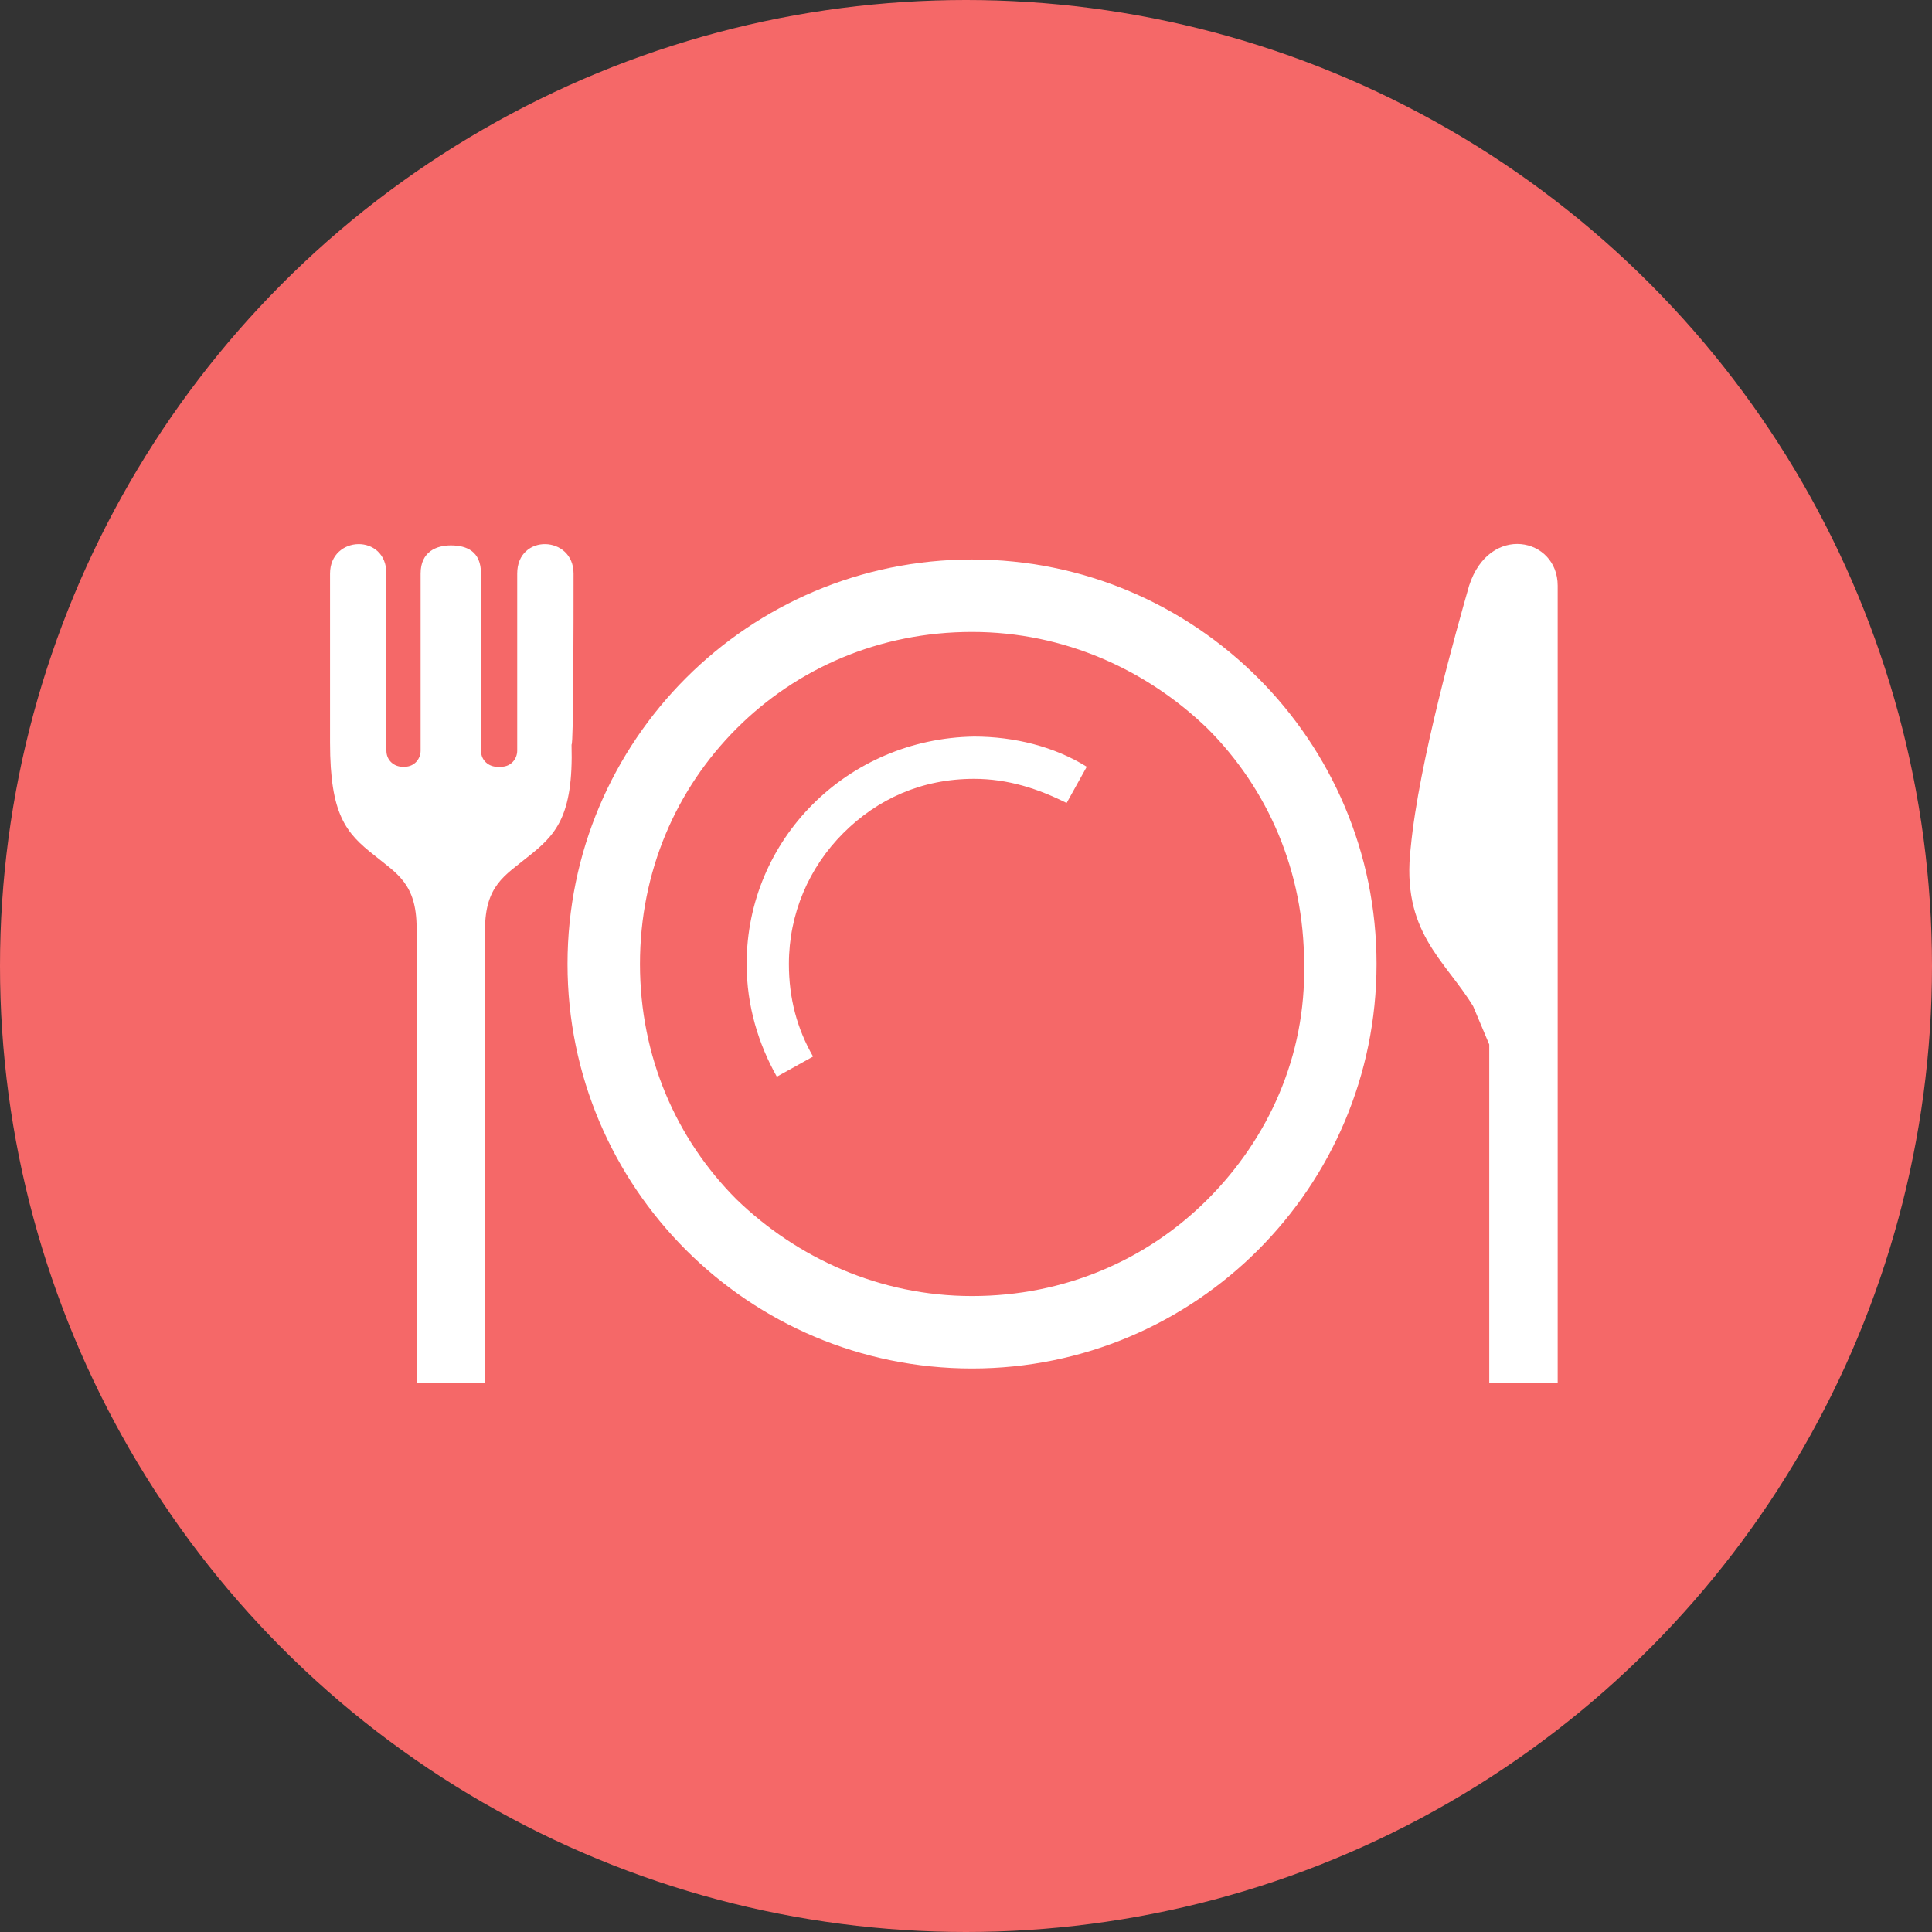
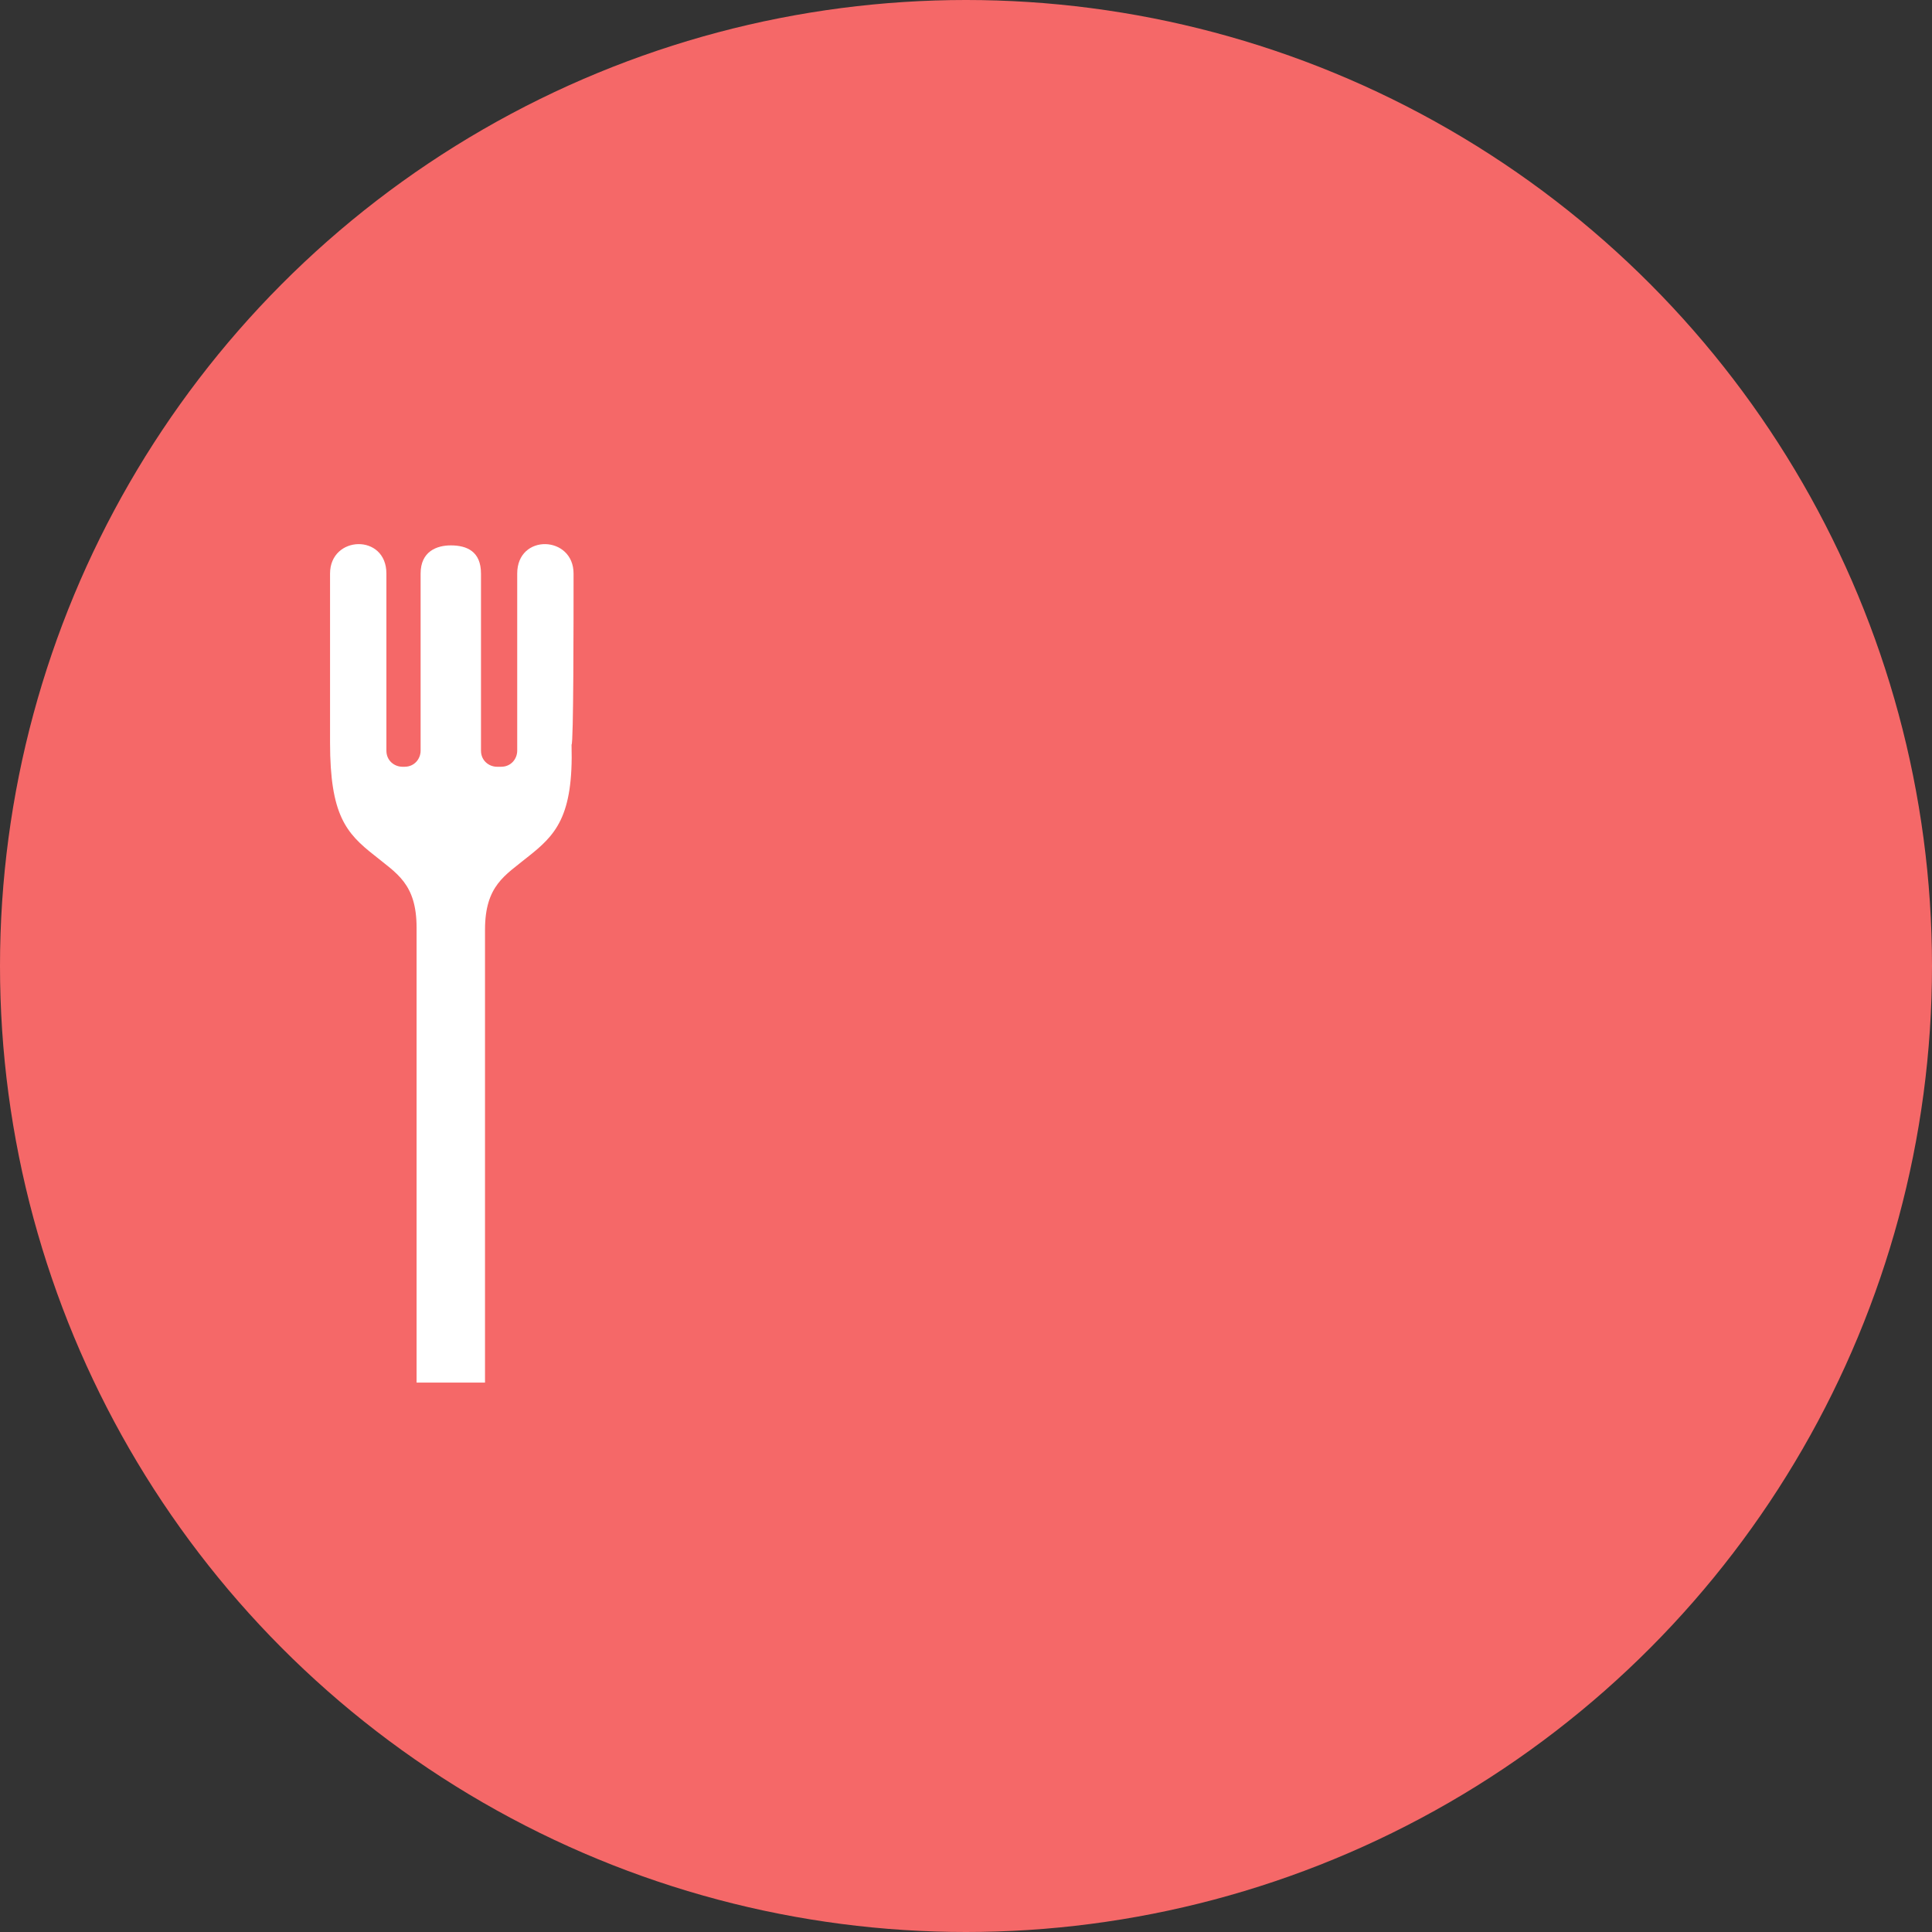
<svg xmlns="http://www.w3.org/2000/svg" version="1.1" x="0px" y="0px" viewBox="0 0 96 96" style="enable-background:new 0 0 96 96;" xml:space="preserve">
  <rect x="0" y="0" width="96" height="96" fill="#333333" stroke="none" />
  <style type="text/css">
	.st0{fill:#F56868;}
	.st1{fill:#FFFFFF;}
</style>
  <g id="レイヤー_1">
    <g id="レイヤー_1_00000155829141193885786810000002307846755756599964_">
      <g id="グループ_8277" transform="translate(18199 339)">
        <g id="グループ_8272" transform="translate(277 -353)">
          <g id="グループ_8266" transform="translate(-18476 14)">
            <g id="グループ_8234" transform="translate(0 0)">
              <circle id="楕円形_670" class="st0" cx="48" cy="48" r="48" />
            </g>
          </g>
        </g>
      </g>
    </g>
  </g>
  <g id="_x32__00000152247967602468164980000004520407788745479050_">
    <g>
      <path class="st1" d="M28.5,28.5c0-1.9-2.8-2-2.8,0v8.8c0,0.4-0.3,0.8-0.8,0.8h-0.2c-0.4,0-0.8-0.3-0.8-0.8v-8.8    c0-1.1-0.7-1.4-1.5-1.4c-0.7,0-1.5,0.3-1.5,1.4v8.8c0,0.4-0.3,0.8-0.8,0.8H20c-0.4,0-0.8-0.3-0.8-0.8v-8.8c0-2-2.8-1.9-2.8,0    c0,2.3,0,8.4,0,8.4c0,3.6,0.8,4.5,2.2,5.6c1.1,0.9,2.1,1.4,2.1,3.6v22.6h3.4V46.2c0-2.2,1-2.7,2.1-3.6c1.4-1.1,2.3-2,2.2-5.6    C28.5,37,28.5,30.8,28.5,28.5z" />
-       <path class="st1" d="M73,29.1c-0.6,2.1-2.5,8.8-2.9,13c-0.5,4.2,1.7,5.6,3.1,7.9l0.8,1.9v16.8h3.4h0c0-0.6,0-15.6,0-22.5    c0-6.8,0-15.9,0-17.1C77.4,26.7,74,26,73,29.1z" />
-       <path class="st1" d="M48.3,27.8c-11.1,0-20.1,9-20.1,20.1c0,11.1,9,20.1,20.1,20.1c11.1,0,20.1-9,20.1-20.1    C68.4,36.8,59.4,27.8,48.3,27.8z M60,59.6c-3,3-7.1,4.8-11.7,4.8c-4.6,0-8.7-1.9-11.7-4.8c-3-3-4.8-7.1-4.8-11.7    c0-4.6,1.8-8.7,4.8-11.7c3-3,7.1-4.8,11.7-4.8c4.6,0,8.7,1.9,11.7,4.8c3,3,4.8,7.1,4.8,11.7C64.9,52.5,63,56.6,60,59.6z" />
-       <path class="st1" d="M37.1,47.9c0,2.1,0.6,4,1.5,5.6l1.8-1c-0.8-1.4-1.2-2.9-1.2-4.6c0-2.5,1-4.8,2.7-6.5c1.7-1.7,3.9-2.7,6.5-2.7    c1.7,0,3.2,0.5,4.6,1.2l1-1.8c-1.6-1-3.6-1.5-5.6-1.5C42.1,36.7,37.1,41.7,37.1,47.9z" />
    </g>
  </g>
</svg>